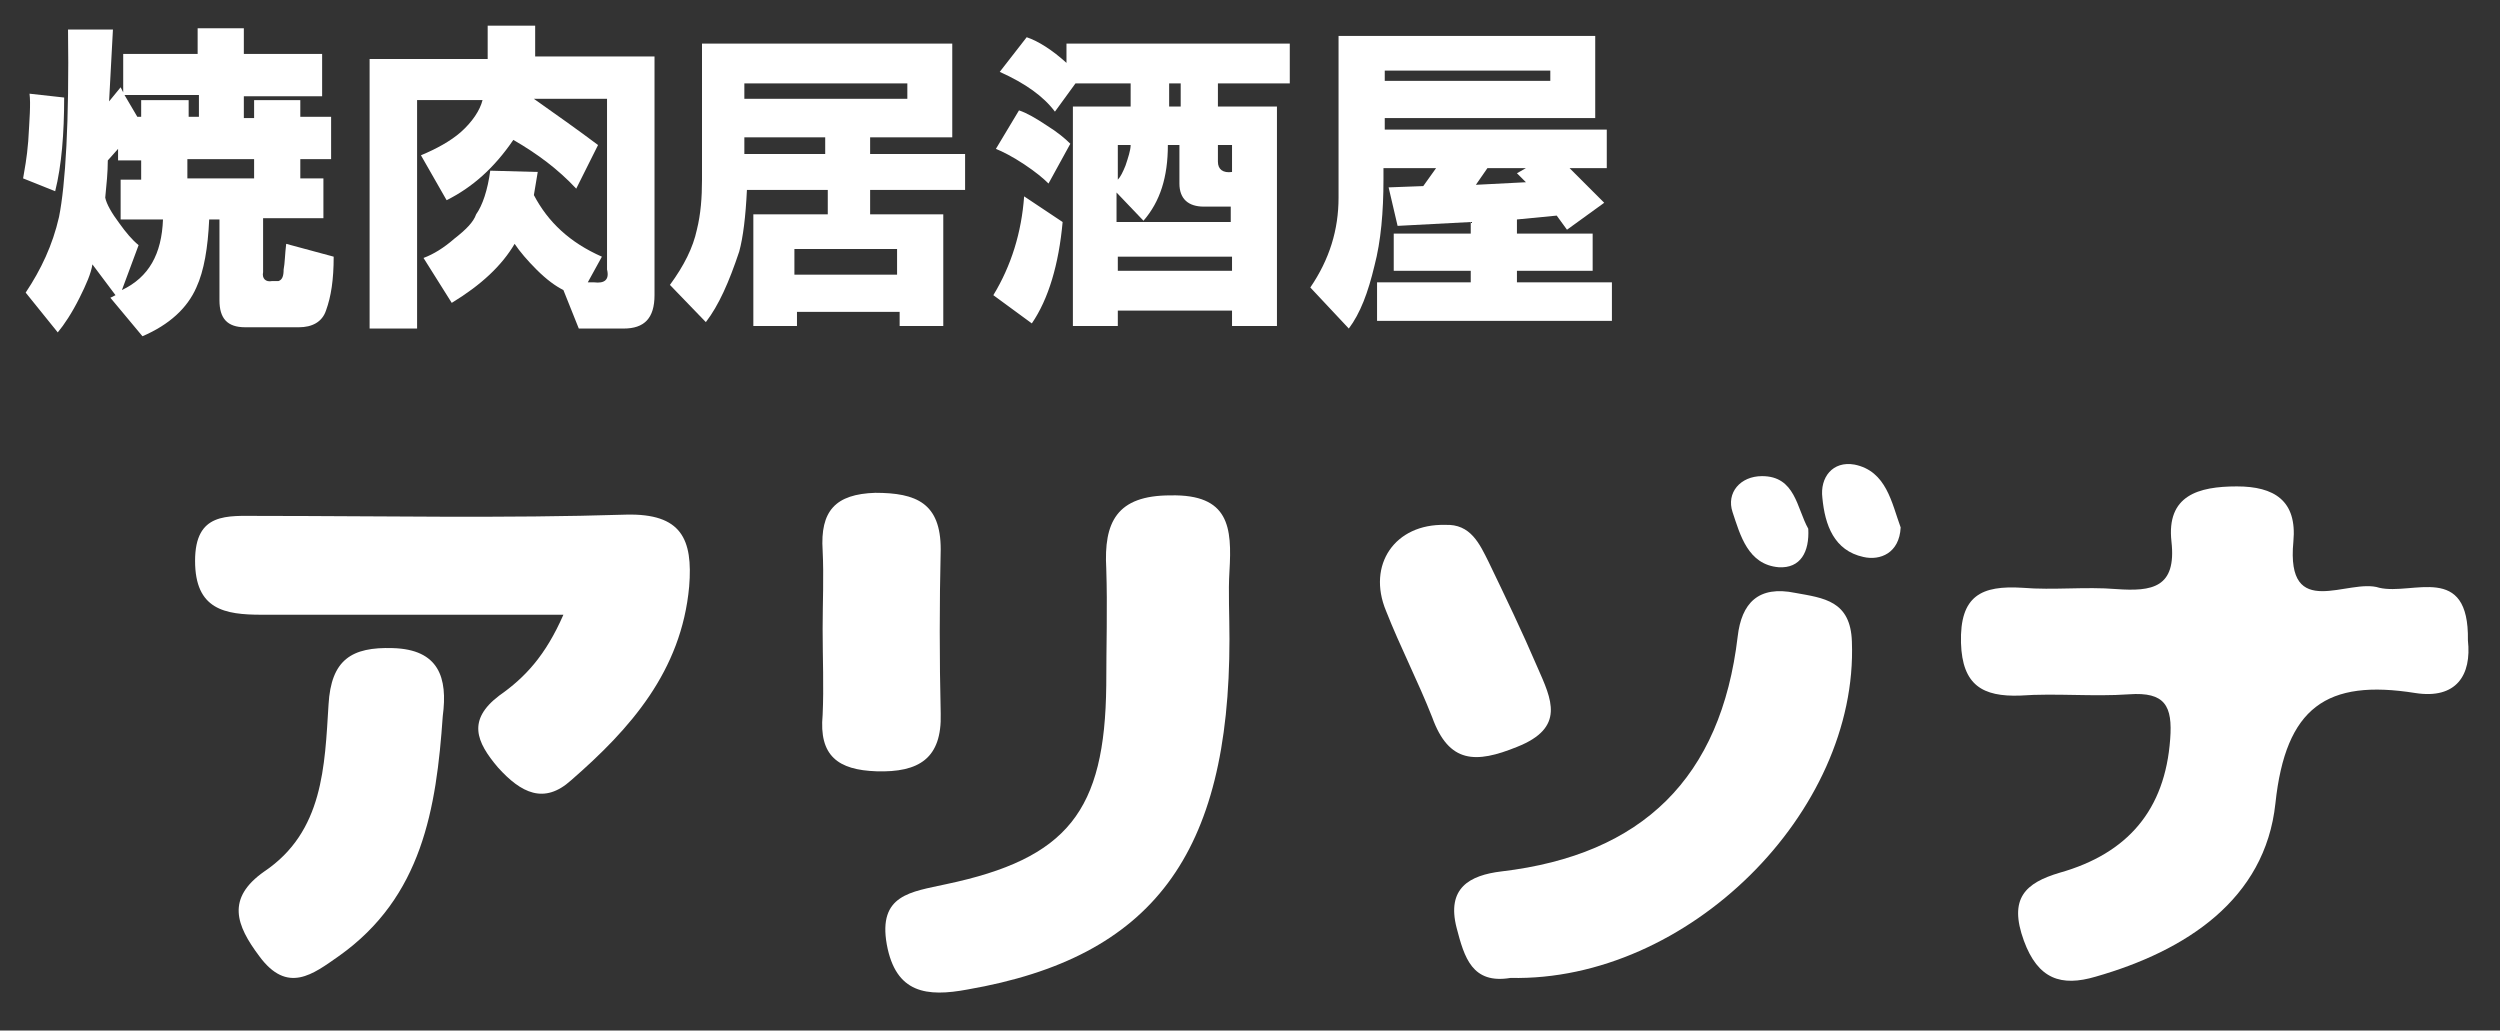
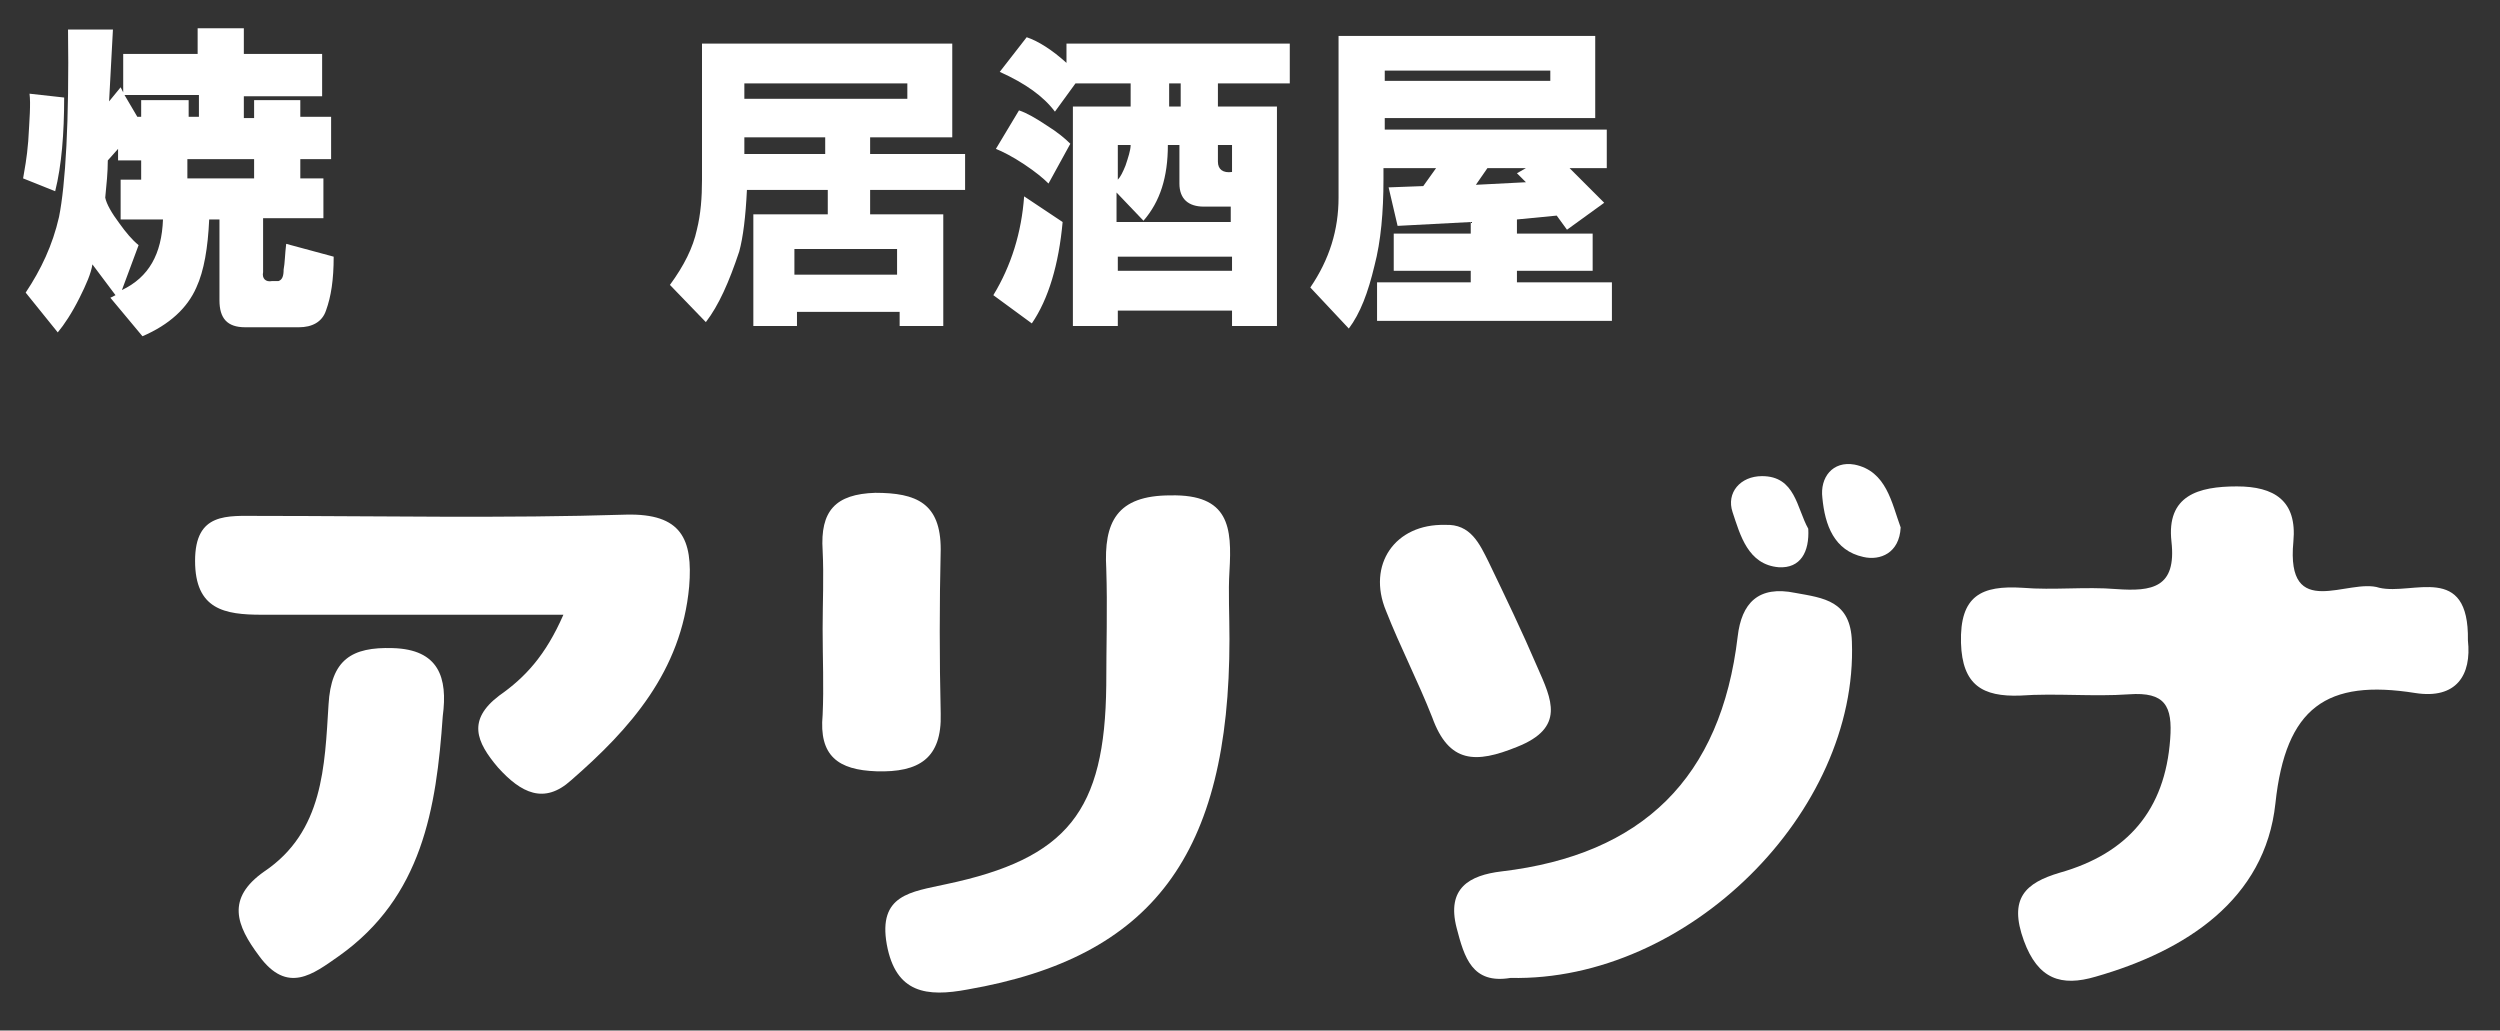
<svg xmlns="http://www.w3.org/2000/svg" version="1.1" id="レイヤー_1" x="0px" y="0px" viewBox="0 0 194.8 80.3" style="enable-background:new 0 0 194.8 80.3;" xml:space="preserve">
  <rect x="0" y="0" width="194.8" height="80.3" fill="#333333" stroke="none" />
  <style type="text/css">
	.st0{fill:#FFFFFF;}
</style>
  <g>
    <path class="st0" d="M192.3,49.9c0.3,2.7-0.9,4.6-4.1,4.1c-6.9-1.1-10.1,1.1-10.9,8.6c-0.8,7.5-7,11.5-14,13.5   c-2.7,0.8-4.5,0.2-5.6-2.8c-1.2-3.3,0.1-4.5,2.8-5.3c5.3-1.5,8.2-4.9,8.6-10.4c0.2-2.6-0.4-3.7-3.2-3.5s-5.7-0.1-8.5,0.1   c-2.9,0.1-4.5-0.8-4.6-4.1c-0.1-3.7,1.6-4.5,4.8-4.3c2.4,0.2,4.9-0.1,7.3,0.1c2.8,0.2,4.7-0.1,4.3-3.7c-0.4-3.6,2.1-4.3,5.1-4.3   c2.9,0,4.7,1.1,4.4,4.3c-0.6,6.3,4.3,2.8,6.7,3.6C188,46.4,192.4,43.8,192.3,49.9z" />
    <path class="st0" d="M43.9,47.9c-8.5,0-16,0-23.5,0c-2.9,0-5.2-0.4-5.2-4.2s2.5-3.5,5-3.5c9.5,0,19.1,0.2,28.6-0.1   c4.3-0.1,5.2,1.9,4.9,5.6c-0.6,6.6-4.6,11.1-9.2,15.1c-2.1,1.9-3.9,1-5.7-1c-1.7-2-2.4-3.7,0.1-5.6C40.9,52.8,42.5,51.1,43.9,47.9z   " />
    <path class="st0" d="M95.8,49.8c0,16.8-6,24.8-20.4,27.3c-3.2,0.6-5.6,0.3-6.3-3.5c-0.7-3.9,1.9-4.1,4.6-4.7   c9.5-2,12.4-5.7,12.5-15.5c0-3,0.1-6.1,0-9.1c-0.2-3.6,0.8-5.7,5-5.7c4.6-0.1,4.8,2.5,4.6,5.9C95.7,46.1,95.8,47.9,95.8,49.8z" />
    <path class="st0" d="M117.7,76.2c-3,0.5-3.6-1.6-4.2-3.9c-0.8-3.1,1-4.1,3.5-4.4c11-1.3,17.1-7.3,18.4-18.3c0.3-2.6,1.6-4,4.5-3.4   c2.2,0.4,4.3,0.6,4.4,3.8C144.8,63.3,131.5,76.5,117.7,76.2z" />
    <path class="st0" d="M34.5,55.8C34,63,32.9,69.9,26.4,74.5c-2,1.4-4,3-6.2,0c-1.8-2.4-2.6-4.5,0.4-6.6c4.6-3.1,4.7-8.2,5-13   c0.2-3.5,1.8-4.5,5-4.4C34.2,50.6,34.9,52.8,34.5,55.8z" />
    <path class="st0" d="M64.1,49c0-2,0.1-4.1,0-6.1c-0.2-3.1,1-4.4,4.1-4.5c3.2,0,5.1,0.8,5.1,4.4c-0.1,4.3-0.1,8.5,0,12.8   c0.1,3.5-1.7,4.6-5,4.5c-3-0.1-4.5-1.2-4.2-4.4C64.2,53.5,64.1,51.3,64.1,49z" />
    <path class="st0" d="M112.6,40.9c2-0.1,2.7,1.5,3.4,2.9c1.3,2.7,2.6,5.4,3.8,8.2c1.1,2.5,2.2,4.7-1.6,6.2c-3.2,1.3-5.3,1.3-6.6-2.3   c-1.1-2.8-2.5-5.5-3.6-8.3C106.5,44,108.7,40.8,112.6,40.9z" />
    <path class="st0" d="M148.1,41.1c-0.1,2-1.6,2.6-2.9,2.3c-2.3-0.5-3-2.5-3.2-4.6c-0.2-1.6,0.8-2.9,2.5-2.6   C147,36.7,147.4,39.2,148.1,41.1z" />
    <path class="st0" d="M140.9,41.2c0.1,1.8-0.6,3.1-2.3,3c-2.4-0.2-3-2.5-3.6-4.3c-0.5-1.5,0.6-2.8,2.3-2.8   C139.9,37.1,140,39.6,140.9,41.2z" />
  </g>
  <path class="st0" d="M55,25.1l-2.8-2.9c1.1-1.5,1.8-2.9,2.1-4.3c0.3-1.2,0.4-2.5,0.4-3.9V3.4h19.5v7.3h-6.4V12h7.4v2.8h-7.4v1.9h5.7  v8.7h-3.4v-1.1h-8v1.1h-3.4v-8.7h5.8v-1.9h-6.3c-0.1,2.1-0.3,3.7-0.6,4.8C56.8,22,56,23.8,55,25.1z M58,7.7h12.7V6.5H58V7.7z M58,12  h6.3v-1.3H58V12z M61.9,21.4h8v-2h-8V21.4z" />
  <path class="st0" d="M77.4,23c1.4-2.3,2.2-4.9,2.4-7.7l3,2c-0.3,3.3-1.1,6-2.4,7.9L77.4,23z M81.7,14.3c-0.4-0.4-1-0.9-1.9-1.5  s-1.7-1-2.2-1.2l1.8-3c0.6,0.2,1.3,0.6,2.2,1.2c0.8,0.5,1.4,1,1.8,1.4L81.7,14.3z M83.6,8.3h4.5V6.5h-4.3l-1.6,2.2  c-0.9-1.2-2.3-2.2-4.3-3.1L80,2.9c0.9,0.3,2,1,3.1,2V3.4h17.4v3.1h-5.6v1.8h4.6v17.1H96v-1.2h-8.9v1.2h-3.5  C83.6,25.4,83.6,8.3,83.6,8.3z M91,11.3c0,2.5-0.6,4.4-1.9,5.9L87,15v2.3h8.9v-1.2h-2.1c-1.2,0-1.9-0.6-1.9-1.8v-3  C91.9,11.3,91,11.3,91,11.3z M88.1,11.3h-1V14c0.2-0.2,0.4-0.6,0.6-1.1C87.9,12.3,88.1,11.7,88.1,11.3z M87.1,21.1H96V20h-8.9V21.1z   M91.1,8.3H92V6.5h-0.9V8.3z M96,13.4v-2.1h-1.1v1.3C94.9,13.2,95.3,13.5,96,13.4z" />
  <path class="st0" d="M104.3,15.4V2.8h20v6.4h-16.4v0.9h17.3v3h-2.9l2.7,2.7l-2.9,2.1l-0.8-1.1l-3.1,0.3v1.1h5.9v2.9h-5.9V22h7.4v3  h-18.3v-3h7.3v-0.9h-6v-2.9h6v-0.9l-5.7,0.3l-0.7-3l2.7-0.1l1-1.4h-4.1V14c0,2.5-0.2,4.8-0.7,6.7c-0.5,2.1-1.1,3.7-2,4.9l-3-3.2  C103.6,20.2,104.3,17.9,104.3,15.4z M107.9,6.3h12.9V5.5h-12.9V6.3z M118.2,13.5l0.7-0.4h-3l-0.9,1.3l3.9-0.2L118.2,13.5z" />
  <g>
    <path class="st0" d="M4.6,16.9c0.5-2.5,0.8-7.4,0.7-14.6h3.5L8.5,7.9l0.9-1.1l0.2,0.4v-3h5.8v-2H19v2h6.1v3.3H19v1.7h0.8V7.8h3.6   v1.3h2.4v3.3h-2.4v1.5h1.8v3.1h-4.7v4.2c-0.1,0.5,0.2,0.8,0.7,0.7h0.5c0.3-0.1,0.4-0.4,0.4-0.9c0.1-0.5,0.1-1.2,0.2-2l3.7,1   c0,1.8-0.2,3.1-0.6,4.2c-0.3,0.9-1.1,1.3-2.1,1.3h-4.2c-1.4,0-2-0.7-2-2.1v-6.3h-0.8c-0.1,2.2-0.4,4-1,5.3   c-0.7,1.6-2.1,2.9-4.2,3.8l-2.5-3l0.4-0.2l-1.8-2.4c-0.1,0.7-0.5,1.6-1,2.6c-0.6,1.2-1.2,2.1-1.7,2.7l-2.5-3.1   C3.2,21,4.1,19.1,4.6,16.9z M1.8,13.9c0.1-0.6,0.3-1.6,0.4-2.9c0.1-1.7,0.2-2.9,0.1-3.7L5,7.6c0,2.8-0.2,5.3-0.7,7.3L1.8,13.9z    M12.7,17.1H9.4v-3.1H11v-1.5H9.2v-0.9l-0.8,0.9c0,0.9-0.1,1.9-0.2,2.9c0.1,0.5,0.5,1.2,1.1,2c0.5,0.7,1,1.3,1.5,1.7l-1.3,3.5   C11.6,21.6,12.6,19.8,12.7,17.1z M9.7,7.4l1,1.7H11V7.8h3.7v1.3h0.8V7.4H9.7z M14.6,13.9h5.2v-1.5h-5.2V13.9z" />
-     <path class="st0" d="M41.7,2v2.4H51V23c0,1.8-0.8,2.6-2.4,2.6h-3.5l-1.2-3c-0.6-0.3-1.3-0.8-2.1-1.6c-0.7-0.7-1.3-1.4-1.7-2   c-1,1.7-2.6,3.2-4.9,4.6L33,20.1c0.8-0.3,1.6-0.8,2.4-1.5c0.9-0.7,1.5-1.3,1.7-1.9c0.5-0.7,0.9-1.9,1.1-3.4l3.7,0.1l-0.3,1.8   c1.1,2.1,2.8,3.7,5.3,4.8l-1.1,2h0.5c0.8,0.1,1.2-0.2,1-1V7.7h-5.7c1.7,1.2,3.4,2.4,5,3.6l-1.7,3.4c-1.4-1.5-3-2.7-4.9-3.8   c-1.5,2.2-3.2,3.7-5.2,4.7l-2-3.5c1.2-0.5,2.3-1.1,3.1-1.8c0.9-0.8,1.5-1.7,1.7-2.5h-5.1v17.8h-3.7v-21h9.2V2H41.7z" />
  </g>
</svg>